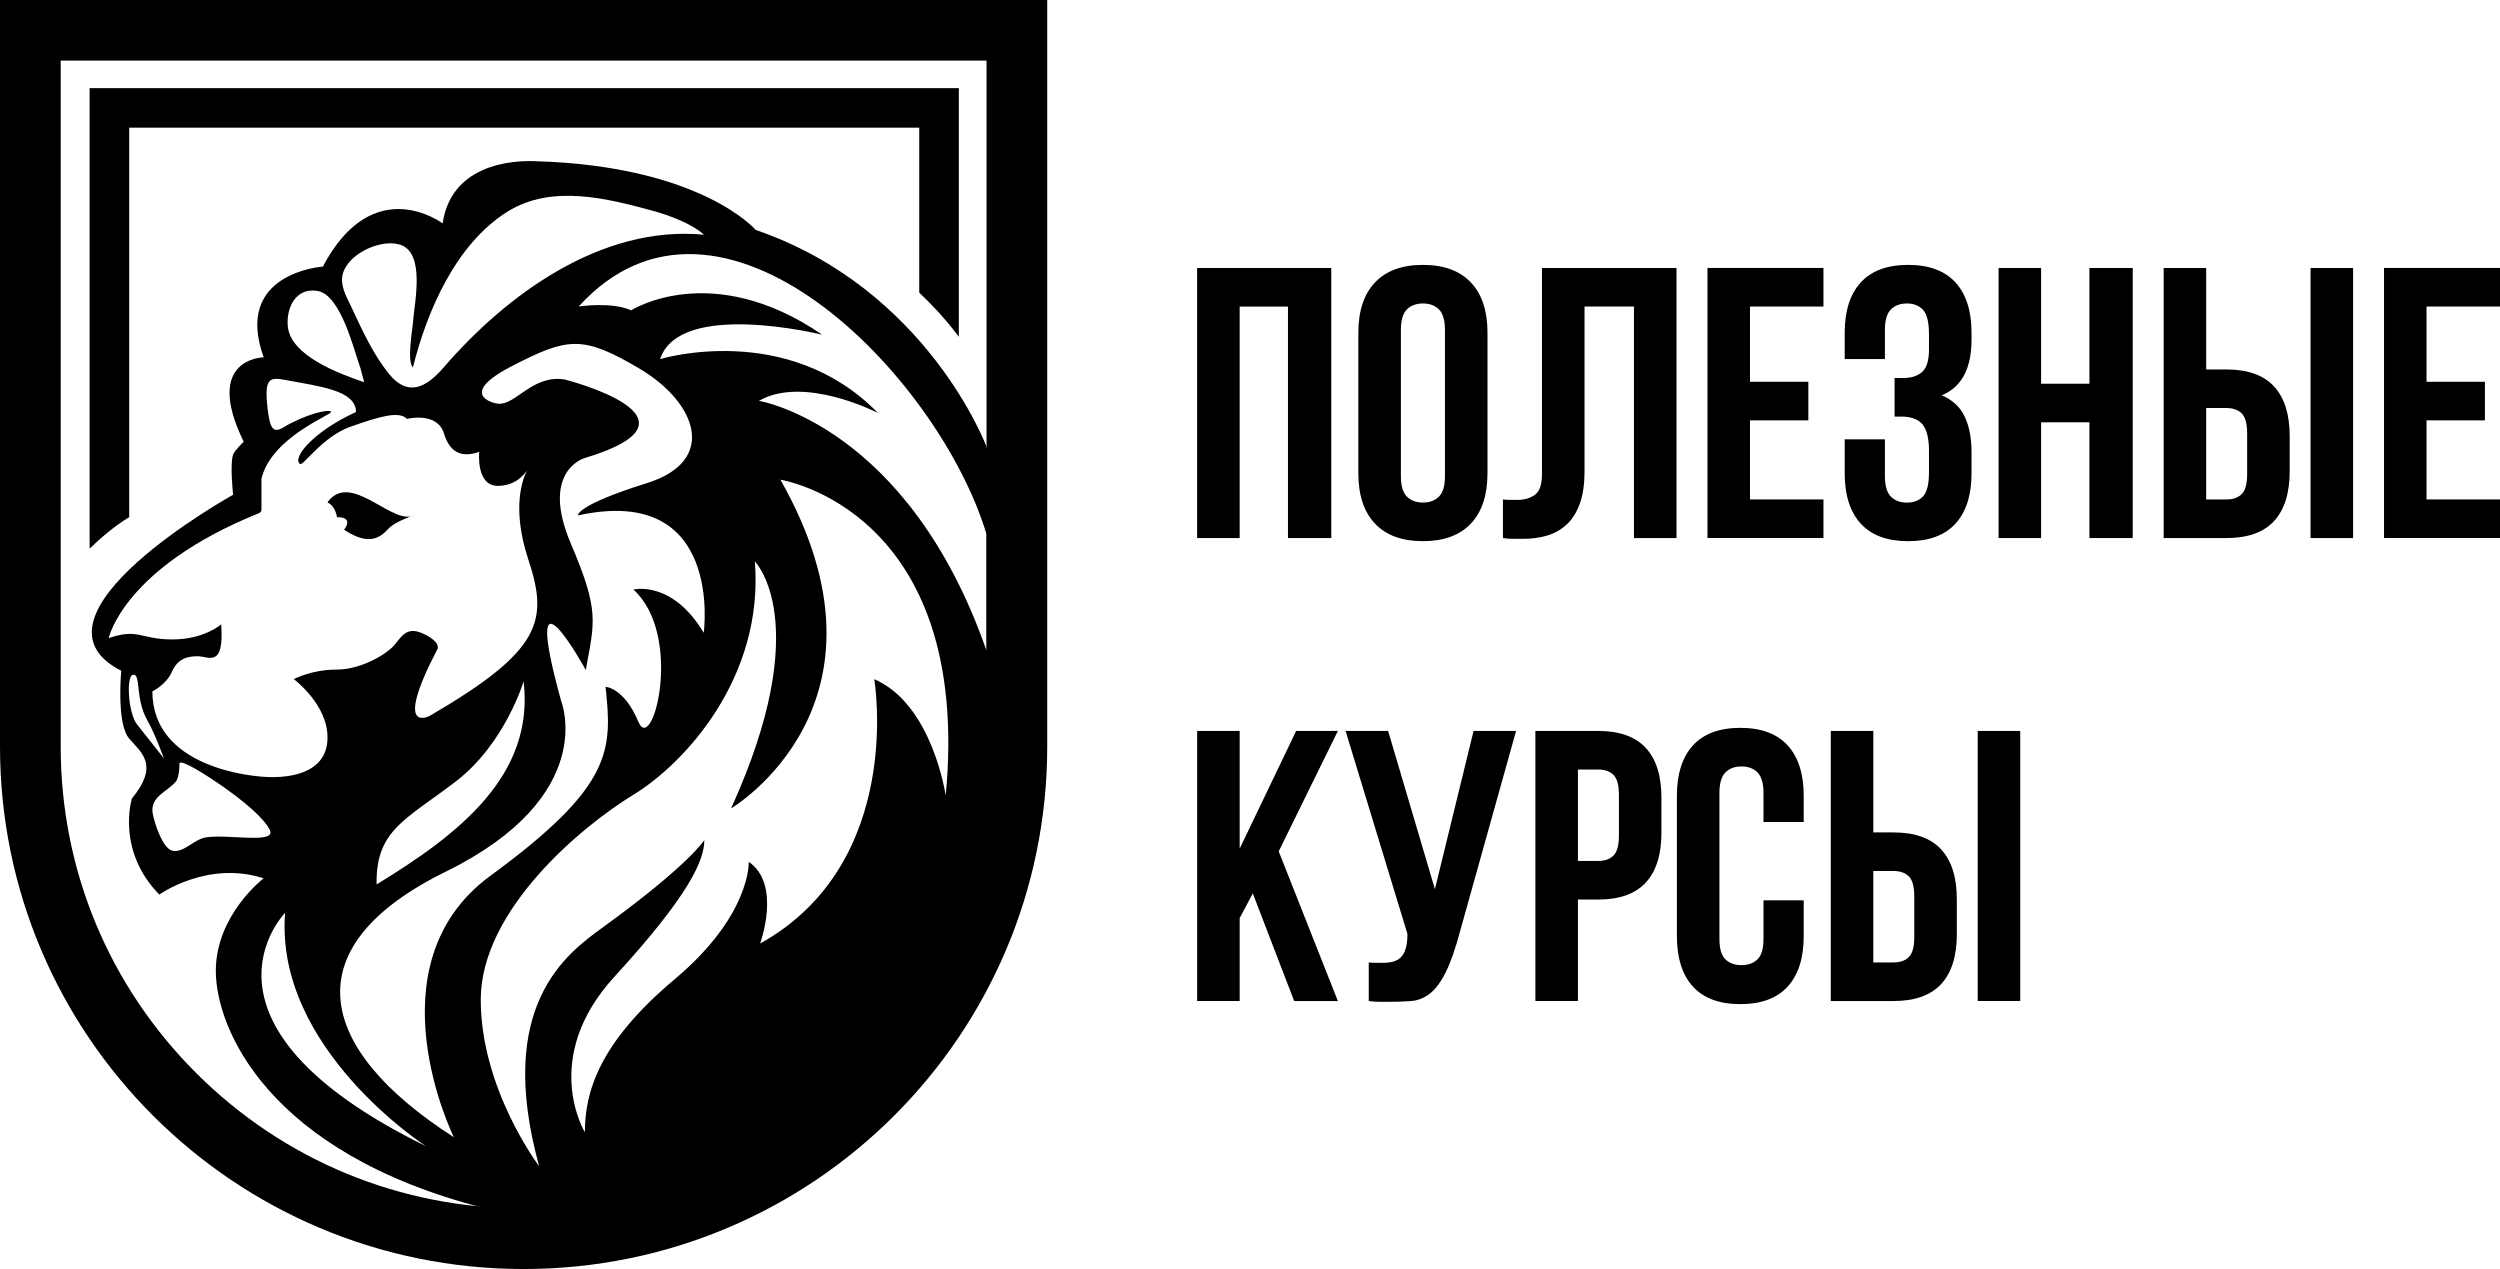
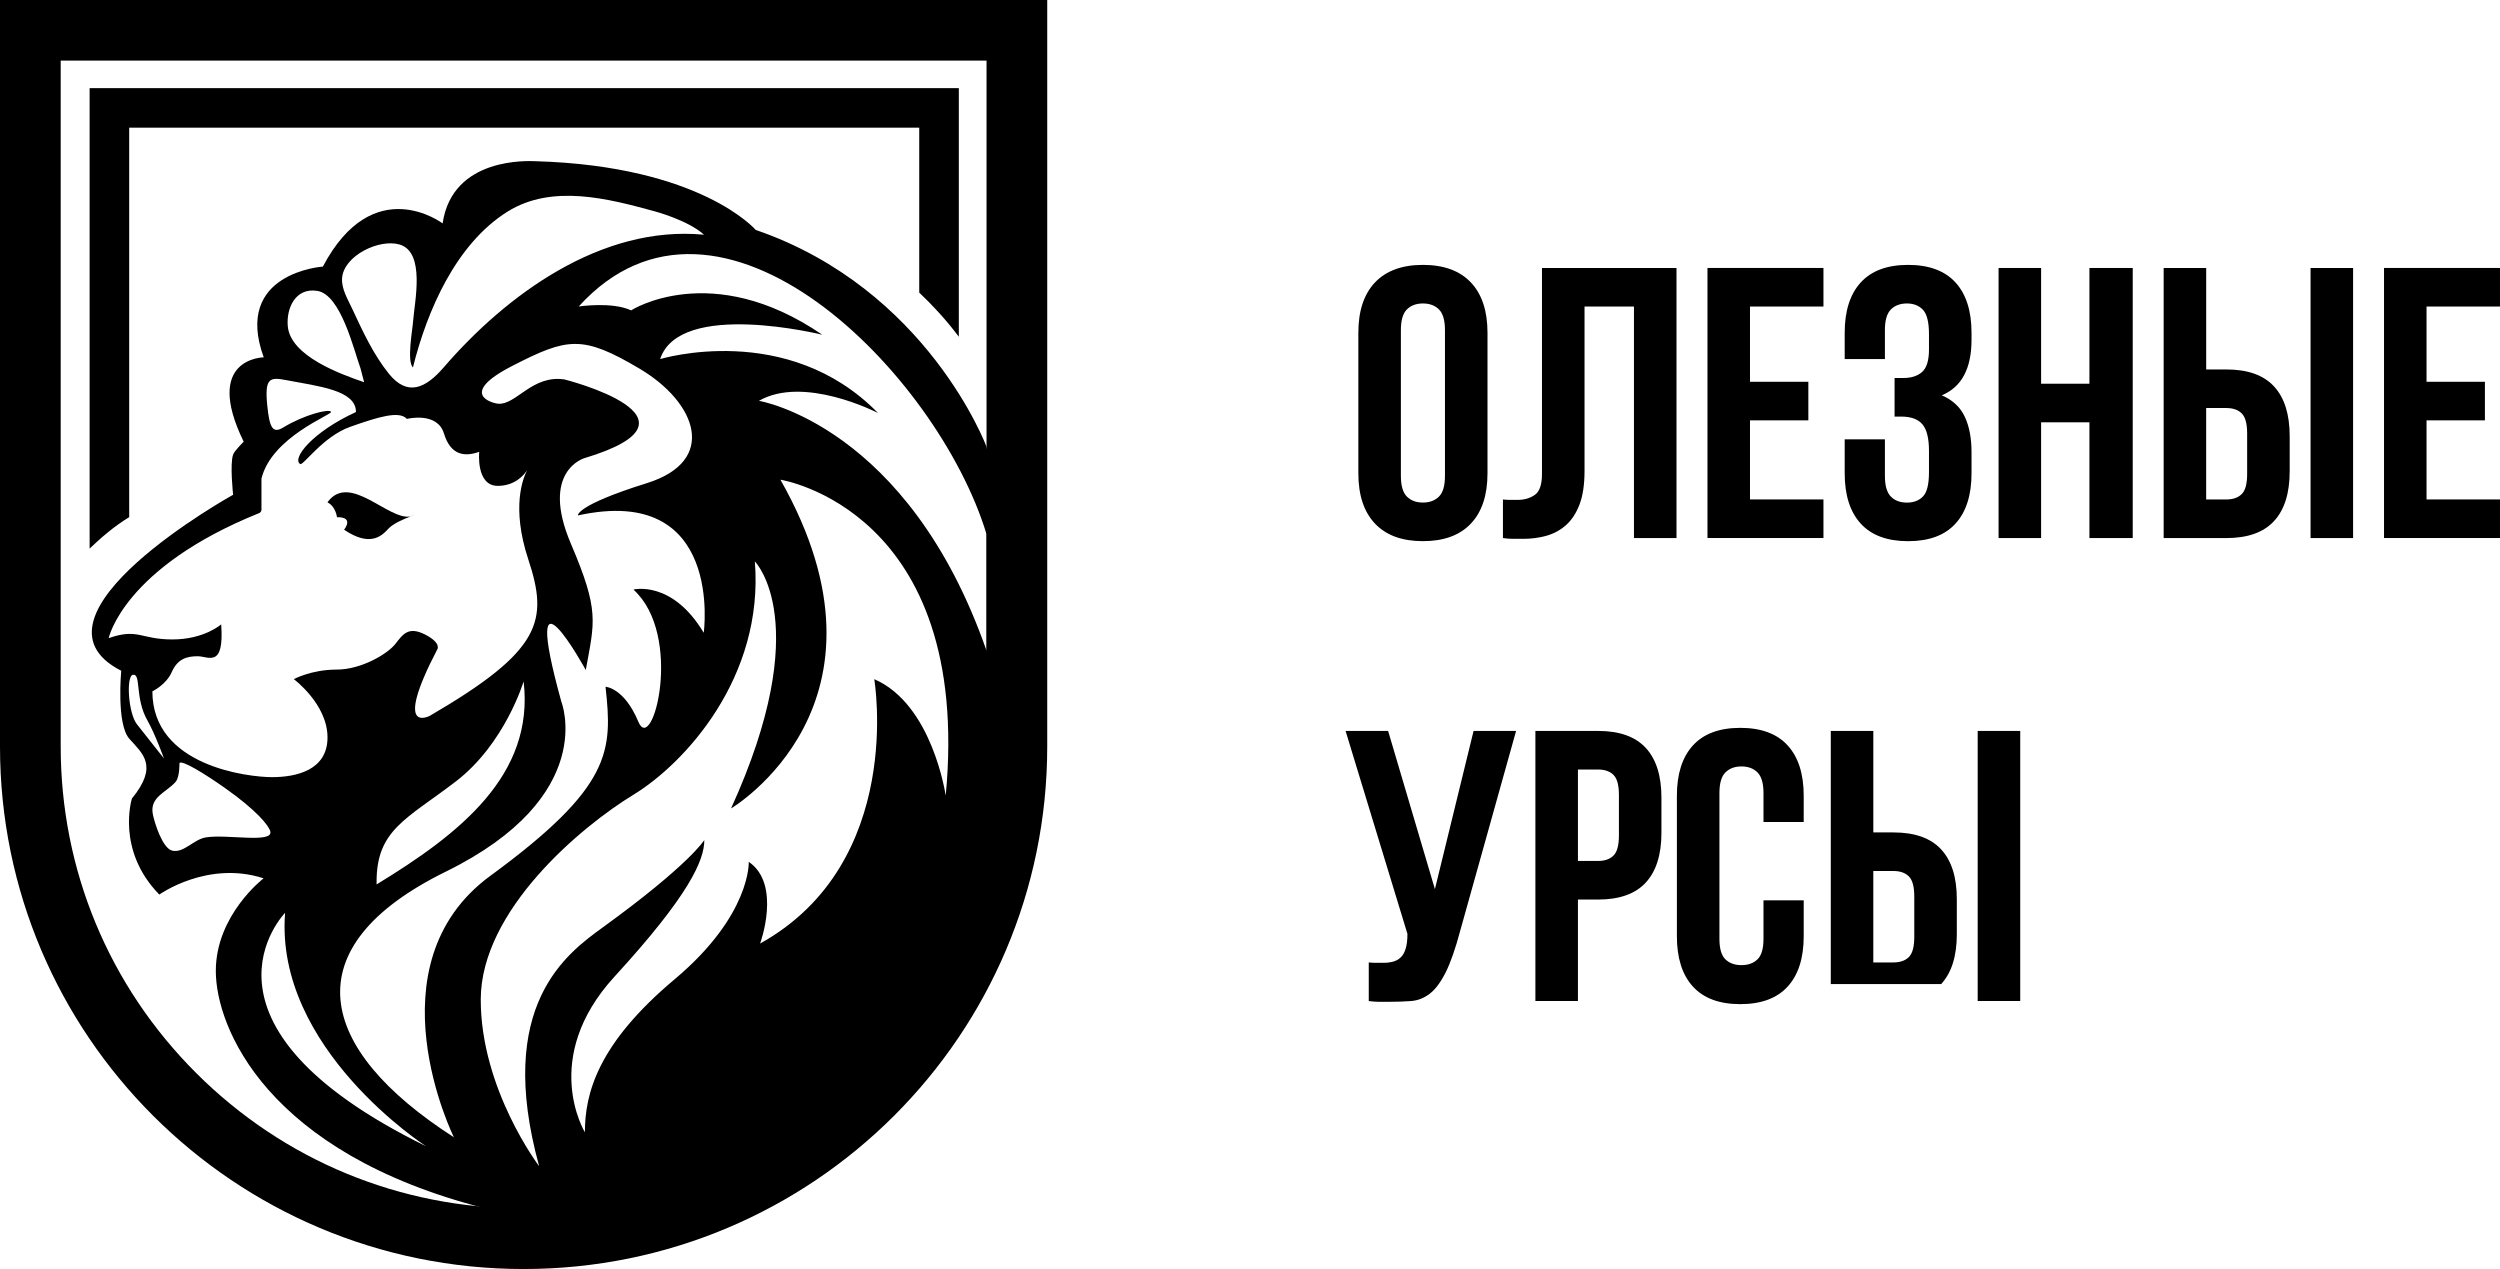
<svg xmlns="http://www.w3.org/2000/svg" width="197" height="100" viewBox="0 0 197 100" fill="none">
  <path d="M77.739 4.773V58.824C77.739 68.546 73.944 77.689 67.055 84.564C60.166 91.439 51.004 95.226 41.26 95.226C31.516 95.226 22.356 91.439 15.467 84.564C8.578 77.689 4.783 68.548 4.783 58.824V4.773H77.739ZM82.522 0H0V58.824C0 81.563 18.471 99.999 41.26 99.999C64.048 99.999 82.522 81.563 82.522 58.824V0Z" fill="black" />
  <path d="M77.739 35.206C77.739 35.206 73.114 22.778 59.55 18.118C59.55 18.118 55.242 13.081 42.21 12.704C41.684 12.689 35.652 12.326 34.878 17.605C34.878 17.605 29.424 13.469 25.442 21.008C25.442 21.008 18.345 21.477 20.782 28.159C20.782 28.159 15.974 28.192 19.203 34.808C19.203 34.808 18.48 35.511 18.37 35.819C18.101 36.563 18.37 38.987 18.37 38.987C18.37 38.987 1.129 48.56 9.553 52.855C9.553 52.855 9.16 57.047 10.189 58.211C11.219 59.378 12.524 60.32 10.395 62.924C10.395 62.924 9.118 66.973 12.553 70.492C12.553 70.492 16.352 67.774 20.771 69.212C20.771 69.212 17.006 72.09 17.006 76.512C17.006 80.934 20.99 90.843 38.261 95.226C38.261 95.226 89.105 103.549 77.739 35.206ZM26.956 21.919C27.082 20.147 29.885 18.794 31.491 19.269C33.543 19.875 32.663 23.797 32.555 25.287C32.505 25.999 32.044 28.456 32.539 28.958C33.653 24.476 35.934 19.215 39.991 16.677C43.493 14.488 47.895 15.638 51.62 16.661C51.62 16.661 54.217 17.354 55.477 18.495C47.361 17.723 39.875 23.258 34.968 28.946C33.539 30.602 32.11 31.27 30.64 29.446C29.426 27.941 28.571 26.088 27.762 24.347C27.419 23.608 26.895 22.768 26.956 21.919ZM25.013 22.924C26.862 23.227 27.875 27.555 28.405 29.016C28.5 29.386 28.598 29.753 28.694 30.12C26.799 29.466 22.882 28.055 22.676 25.698C22.553 24.299 23.275 22.639 25.013 22.924ZM8.563 50.286C8.563 50.286 9.73 44.74 20.418 40.434C20.528 40.388 20.603 40.282 20.603 40.162V37.719C21.389 34.447 26.174 32.677 26.088 32.459C25.978 32.177 23.988 32.671 22.316 33.687C21.487 34.192 21.237 33.702 21.062 31.973C20.842 29.778 21.247 29.703 22.545 29.952C25.121 30.444 28.051 30.741 28.051 32.465C28.051 32.465 28.049 32.469 28.043 32.471C24.595 34.053 22.976 36.14 23.655 36.566C23.89 36.713 25.458 34.383 27.617 33.625C29.815 32.853 31.455 32.345 32.062 33.009C32.062 33.009 34.45 32.409 34.982 34.156C35.514 35.904 36.631 36.007 37.762 35.603C37.762 35.603 37.488 38.286 39.222 38.286C40.596 38.286 41.303 37.414 41.538 37.053C41.224 37.649 40.266 39.959 41.63 44.082C43.229 48.925 42.703 51.255 33.888 56.396C33.888 56.396 30.877 58.041 34.466 51.154C34.466 51.154 34.793 50.662 33.489 49.998C32.183 49.336 31.755 49.971 31.154 50.741C30.553 51.513 28.492 52.764 26.517 52.764C24.541 52.764 23.152 53.517 23.152 53.517C23.152 53.517 25.808 55.483 25.808 58.11C25.808 60.737 23.267 61.239 21.435 61.239C19.603 61.239 12.007 60.394 12.007 54.476C12.007 54.476 13.084 53.978 13.539 52.949C13.995 51.917 14.726 51.712 15.575 51.712C16.423 51.712 17.681 52.696 17.43 49.199C17.43 49.199 16.101 50.388 13.583 50.388C11.065 50.388 10.89 49.477 8.563 50.286ZM29.675 69.693V69.537C29.652 65.385 32.035 64.555 35.918 61.579C39.806 58.597 41.262 53.69 41.262 53.69C42.131 61.092 36.201 65.717 29.675 69.693ZM10.79 57.072C10.108 56.209 9.919 53.256 10.48 53.173C11.139 53.075 10.609 55.007 11.622 56.782C12.219 57.825 12.919 59.764 12.919 59.764C12.915 59.757 11.52 57.998 10.79 57.072ZM16.228 65.985C15.25 66.145 14.485 67.238 13.574 67.031C12.813 66.859 12.177 64.866 12.04 64.142C11.784 62.793 13.138 62.422 13.841 61.608C14.167 61.231 14.142 60.125 14.142 60.125C14.352 59.88 16.084 60.942 17.679 62.061C20.195 63.827 21.191 65.055 21.302 65.522C21.524 66.475 17.877 65.717 16.228 65.985ZM22.466 71.93C21.618 82.623 33.568 90.322 33.568 90.322C13.88 80.658 22.466 71.93 22.466 71.93ZM35.766 89.615C24.87 82.623 23.038 74.628 35.126 68.687C47.213 62.748 44.236 55.3 44.236 55.3C40.871 43.133 46.159 52.797 46.159 52.797C46.845 48.994 47.261 48.17 44.992 42.859C42.53 37.103 46.057 36.101 46.057 36.101C56.556 32.94 44.479 29.9 44.479 29.9C41.946 29.518 40.665 31.917 39.268 31.814C38.767 31.778 36.063 31.037 40.391 28.821C44.718 26.605 45.884 26.377 50.395 29.049C54.905 31.722 56.598 36.315 50.967 38.074C45.336 39.834 45.541 40.616 45.541 40.616C57.078 38.081 55.454 49.863 55.454 49.863C52.959 45.682 49.914 46.458 49.914 46.458C53.896 50.069 51.424 59.571 50.303 56.875C49.18 54.179 47.716 54.119 47.716 54.119C48.265 59.154 48.265 61.969 38.65 69.006C29.035 76.043 35.766 89.615 35.766 89.615ZM74.522 62.702C74.522 62.702 73.493 55.505 68.891 53.517C68.891 53.517 71.364 67.979 59.896 74.352C59.896 74.352 61.611 69.693 59.001 67.911C59.001 67.911 59.207 72.09 53.164 77.164C47.12 82.235 46.09 86.141 46.09 89.224C46.09 89.224 42.52 83.399 48.425 76.956C54.331 70.515 55.5 67.774 55.5 66.197C55.5 66.197 54.343 68.118 47.515 73.067C44.67 75.13 38.993 79.218 42.485 91.897C42.485 91.897 37.883 85.834 37.883 78.774C37.883 71.714 45.849 65.101 49.902 62.633C53.955 60.166 60.216 53.38 59.482 44.242C59.482 44.242 64.289 49.039 57.606 63.706C57.606 63.706 71.524 55.483 61.497 37.8C61.497 37.8 76.651 40.154 74.522 62.702ZM77.739 51.278C71.546 33.505 59.804 31.585 59.804 31.585C63.333 29.554 69.053 32.475 69.186 32.544C62.044 25.235 52.019 28.296 52.019 28.296C53.553 23.59 64.795 26.377 64.795 26.377C56.049 20.392 49.731 24.457 49.731 24.457C48.236 23.756 45.604 24.15 45.604 24.15C56.666 11.957 73.905 29.438 77.739 42.094V51.278Z" fill="black" />
  <path d="M32.366 40.695C31.905 40.863 30.99 41.239 30.595 41.672C30.056 42.266 29.141 43.11 27.114 41.741C27.114 41.741 27.95 40.724 26.554 40.757C26.554 40.757 26.463 39.919 25.82 39.595V39.558C27.569 37.209 30.611 41.039 32.366 40.695Z" fill="black" />
  <path d="M32.639 40.6C32.551 40.645 32.462 40.676 32.366 40.695C32.516 40.639 32.616 40.606 32.639 40.6Z" fill="black" />
  <path d="M10.181 10.06H72.436V23.059C73.362 23.932 74.497 25.121 75.555 26.535V6.947H7.062V43.231C7.902 42.418 9.006 41.459 10.181 40.751V10.06Z" fill="black" />
-   <path d="M97.685 42.398H94.333V21.117H104.905V42.398H101.492V24.157H97.685V42.398Z" fill="black" />
  <path d="M107.038 26.225C107.038 24.503 107.475 23.181 108.348 22.257C109.221 21.336 110.482 20.873 112.126 20.873C113.771 20.873 115.031 21.334 115.905 22.257C116.778 23.181 117.215 24.503 117.215 26.225V37.292C117.215 39.014 116.778 40.338 115.905 41.259C115.031 42.183 113.771 42.643 112.126 42.643C110.482 42.643 109.221 42.183 108.348 41.259C107.475 40.338 107.038 39.014 107.038 37.292V26.225ZM110.39 37.503C110.39 38.273 110.548 38.815 110.862 39.13C111.176 39.446 111.598 39.601 112.126 39.601C112.655 39.601 113.075 39.444 113.391 39.13C113.707 38.817 113.863 38.275 113.863 37.503V26.011C113.863 25.241 113.705 24.7 113.391 24.384C113.075 24.071 112.655 23.913 112.126 23.913C111.598 23.913 111.176 24.071 110.862 24.384C110.546 24.7 110.39 25.241 110.39 26.011V37.503Z" fill="black" />
  <path d="M128.76 24.157H124.861V37.108C124.861 38.183 124.728 39.065 124.466 39.754C124.202 40.443 123.846 40.984 123.399 41.381C122.952 41.777 122.439 42.055 121.861 42.217C121.283 42.379 120.677 42.46 120.047 42.46H119.224C118.981 42.46 118.717 42.439 118.432 42.4V39.359C118.615 39.38 118.808 39.391 119.01 39.391H119.588C120.116 39.391 120.567 39.26 120.944 38.996C121.32 38.733 121.507 38.185 121.507 37.355V21.121H132.108V42.402H128.756V24.161L128.76 24.157Z" fill="black" />
  <path d="M137.899 30.084H142.498V33.124H137.899V39.356H143.688V42.396H134.549V21.115H143.688V24.155H137.899V30.084Z" fill="black" />
  <path d="M152.004 26.345C152.004 25.393 151.846 24.749 151.532 24.415C151.216 24.081 150.796 23.913 150.268 23.913C149.739 23.913 149.317 24.071 149.003 24.384C148.687 24.7 148.531 25.241 148.531 26.011V28.292H145.362V26.225C145.362 24.503 145.784 23.181 146.627 22.257C147.469 21.336 148.714 20.873 150.359 20.873C152.004 20.873 153.247 21.334 154.092 22.257C154.934 23.181 155.356 24.503 155.356 26.225V26.773C155.356 29.043 154.574 30.502 153.01 31.151C153.863 31.516 154.468 32.079 154.824 32.838C155.179 33.598 155.356 34.525 155.356 35.621V37.294C155.356 39.016 154.934 40.34 154.092 41.261C153.25 42.185 152.004 42.645 150.359 42.645C148.714 42.645 147.469 42.185 146.627 41.261C145.784 40.34 145.362 39.016 145.362 37.294V34.619H148.531V37.507C148.531 38.277 148.689 38.819 149.003 39.134C149.317 39.45 149.739 39.605 150.268 39.605C150.796 39.605 151.218 39.444 151.532 39.12C151.846 38.796 152.004 38.157 152.004 37.204V35.532C152.004 34.54 151.831 33.841 151.486 33.434C151.141 33.029 150.582 32.826 149.81 32.826H149.292V29.786H149.993C150.623 29.786 151.116 29.624 151.472 29.3C151.827 28.977 152.004 28.389 152.004 27.536V26.351V26.345Z" fill="black" />
  <path d="M160.839 42.398H157.487V21.117H160.839V30.237H164.647V21.117H168.059V42.398H164.647V33.278H160.839V42.398Z" fill="black" />
  <path d="M170.496 42.398V21.117H173.848V29.113H175.433C177.119 29.113 178.373 29.559 179.194 30.451C180.018 31.343 180.427 32.651 180.427 34.373V37.139C180.427 38.862 180.016 40.169 179.194 41.061C178.371 41.954 177.117 42.4 175.433 42.4H170.498L170.496 42.398ZM175.431 39.358C175.959 39.358 176.364 39.217 176.649 38.932C176.934 38.648 177.075 38.121 177.075 37.351V34.159C177.075 33.39 176.934 32.862 176.649 32.578C176.364 32.294 175.959 32.153 175.431 32.153H173.846V39.358H175.431ZM182.072 21.117H185.424V42.398H182.072V21.117Z" fill="black" />
  <path d="M191.211 30.084H195.811V33.124H191.211V39.356H197V42.396H187.861V21.115H197V24.155H191.211V30.084Z" fill="black" />
-   <path d="M98.722 70.397L97.687 72.344V78.88H94.335V57.6H97.687V66.871L102.135 57.6H105.424L100.762 67.085L105.424 78.882H101.981L98.721 70.399L98.722 70.397Z" fill="black" />
  <path d="M107.862 75.84C108.045 75.861 108.238 75.871 108.44 75.871H109.018C109.282 75.871 109.532 75.84 109.765 75.78C109.998 75.72 110.201 75.608 110.374 75.446C110.547 75.284 110.678 75.052 110.769 74.746C110.861 74.444 110.906 74.058 110.906 73.591L106.032 57.6H109.384L113.071 70.065L116.117 57.6H119.467L115.08 73.288C114.693 74.746 114.302 75.867 113.907 76.647C113.512 77.428 113.09 77.986 112.643 78.32C112.196 78.654 111.713 78.843 111.195 78.882C110.678 78.922 110.104 78.942 109.474 78.942H108.65C108.407 78.942 108.143 78.922 107.858 78.882V75.842L107.862 75.84Z" fill="black" />
  <path d="M125.926 57.598C127.612 57.598 128.866 58.044 129.687 58.936C130.511 59.828 130.921 61.136 130.921 62.858V65.624C130.921 67.347 130.509 68.654 129.687 69.546C128.864 70.439 127.61 70.885 125.926 70.885H124.341V78.88H120.989V57.6H125.924L125.926 57.598ZM124.341 60.638V67.843H125.926C126.454 67.843 126.859 67.701 127.144 67.417C127.429 67.133 127.571 66.606 127.571 65.836V62.644C127.571 61.874 127.429 61.347 127.144 61.063C126.859 60.779 126.454 60.638 125.926 60.638H124.341Z" fill="black" />
  <path d="M142.132 70.946V73.774C142.132 75.496 141.71 76.82 140.868 77.742C140.026 78.665 138.78 79.126 137.136 79.126C135.491 79.126 134.245 78.665 133.403 77.742C132.561 76.82 132.139 75.496 132.139 73.774V62.707C132.139 60.985 132.561 59.663 133.403 58.74C134.245 57.818 135.491 57.355 137.136 57.355C138.78 57.355 140.024 57.816 140.868 58.74C141.71 59.663 142.132 60.985 142.132 62.707V64.774H138.963V62.493C138.963 61.724 138.805 61.182 138.491 60.867C138.175 60.553 137.755 60.395 137.227 60.395C136.699 60.395 136.277 60.553 135.963 60.867C135.647 61.182 135.491 61.724 135.491 62.493V73.986C135.491 74.755 135.649 75.293 135.963 75.596C136.277 75.901 136.699 76.052 137.227 76.052C137.755 76.052 138.177 75.901 138.491 75.596C138.805 75.293 138.963 74.755 138.963 73.986V70.946H142.132Z" fill="black" />
-   <path d="M144.266 78.88V57.6H147.618V65.595H149.202C150.889 65.595 152.142 66.041 152.964 66.934C153.787 67.826 154.197 69.133 154.197 70.856V73.622C154.197 75.344 153.785 76.651 152.964 77.544C152.14 78.436 150.886 78.882 149.202 78.882H144.268L144.266 78.88ZM149.2 75.84C149.728 75.84 150.134 75.699 150.419 75.415C150.703 75.13 150.845 74.603 150.845 73.833V70.642C150.845 69.872 150.703 69.345 150.419 69.061C150.134 68.776 149.728 68.635 149.2 68.635H147.616V75.84H149.2ZM155.842 57.6H159.194V78.88H155.842V57.6Z" fill="black" />
+   <path d="M144.266 78.88V57.6H147.618V65.595H149.202C150.889 65.595 152.142 66.041 152.964 66.934C153.787 67.826 154.197 69.133 154.197 70.856V73.622C154.197 75.344 153.785 76.651 152.964 77.544H144.268L144.266 78.88ZM149.2 75.84C149.728 75.84 150.134 75.699 150.419 75.415C150.703 75.13 150.845 74.603 150.845 73.833V70.642C150.845 69.872 150.703 69.345 150.419 69.061C150.134 68.776 149.728 68.635 149.2 68.635H147.616V75.84H149.2ZM155.842 57.6H159.194V78.88H155.842V57.6Z" fill="black" />
</svg>